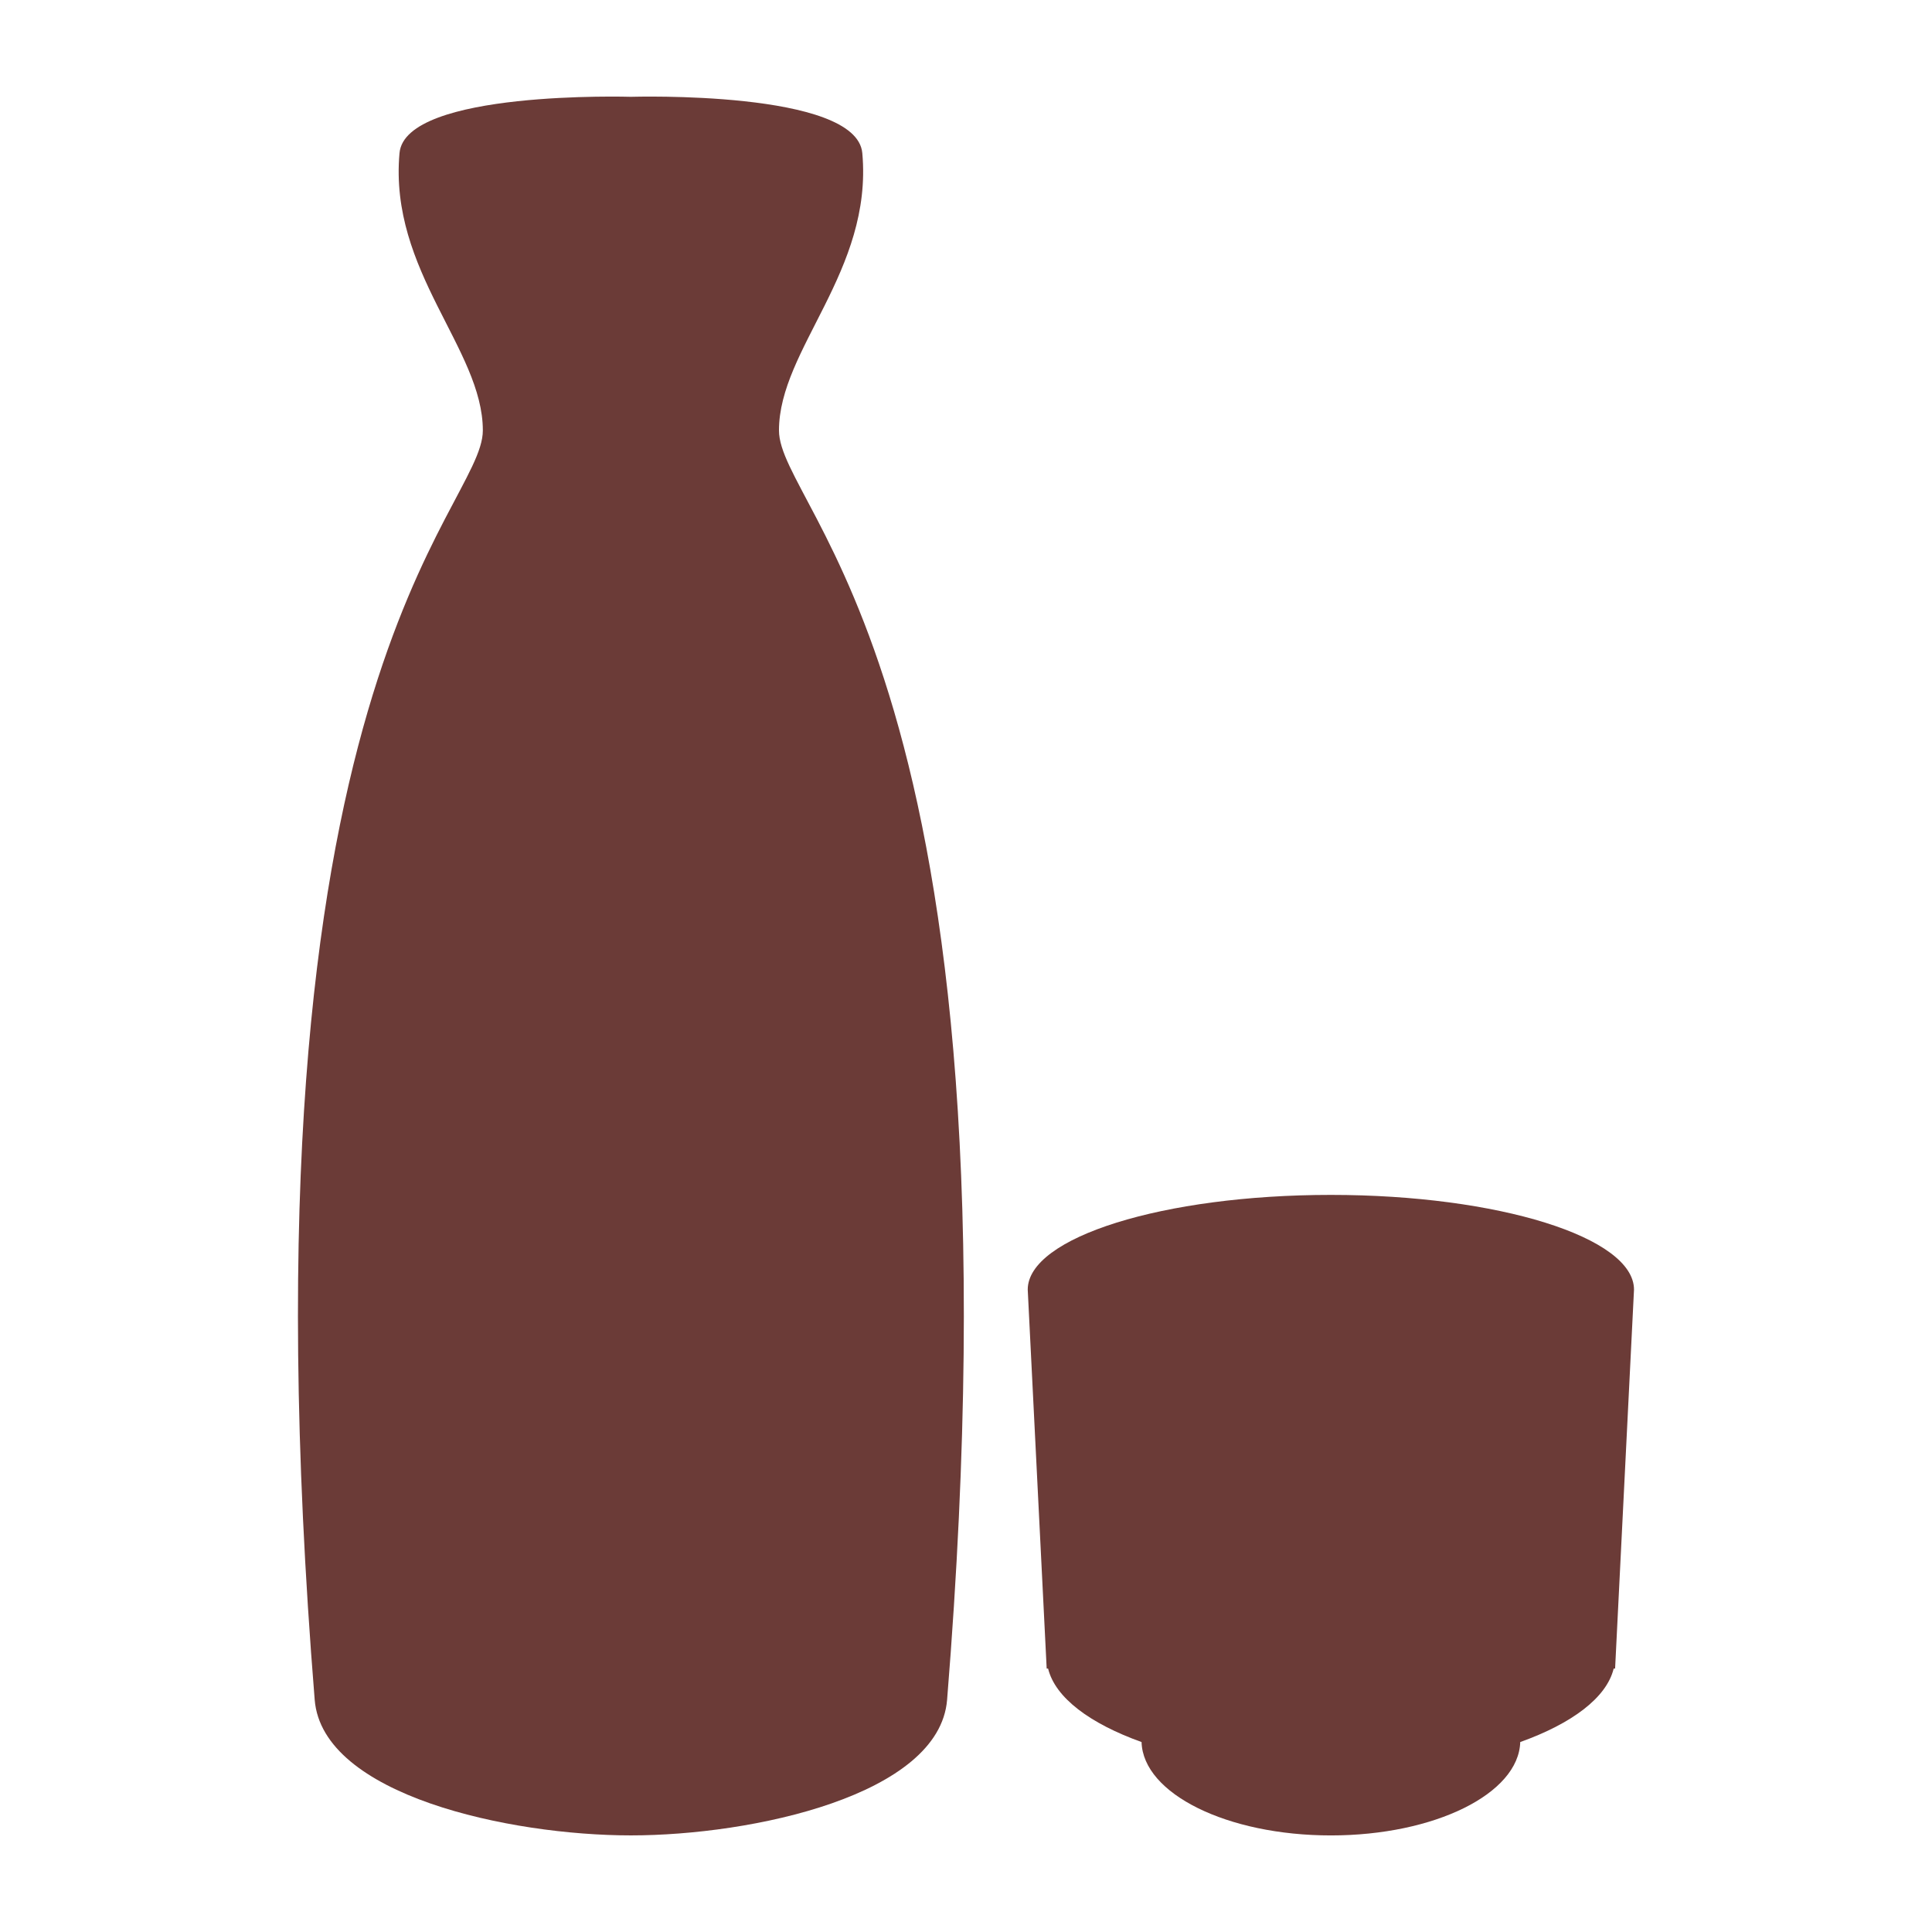
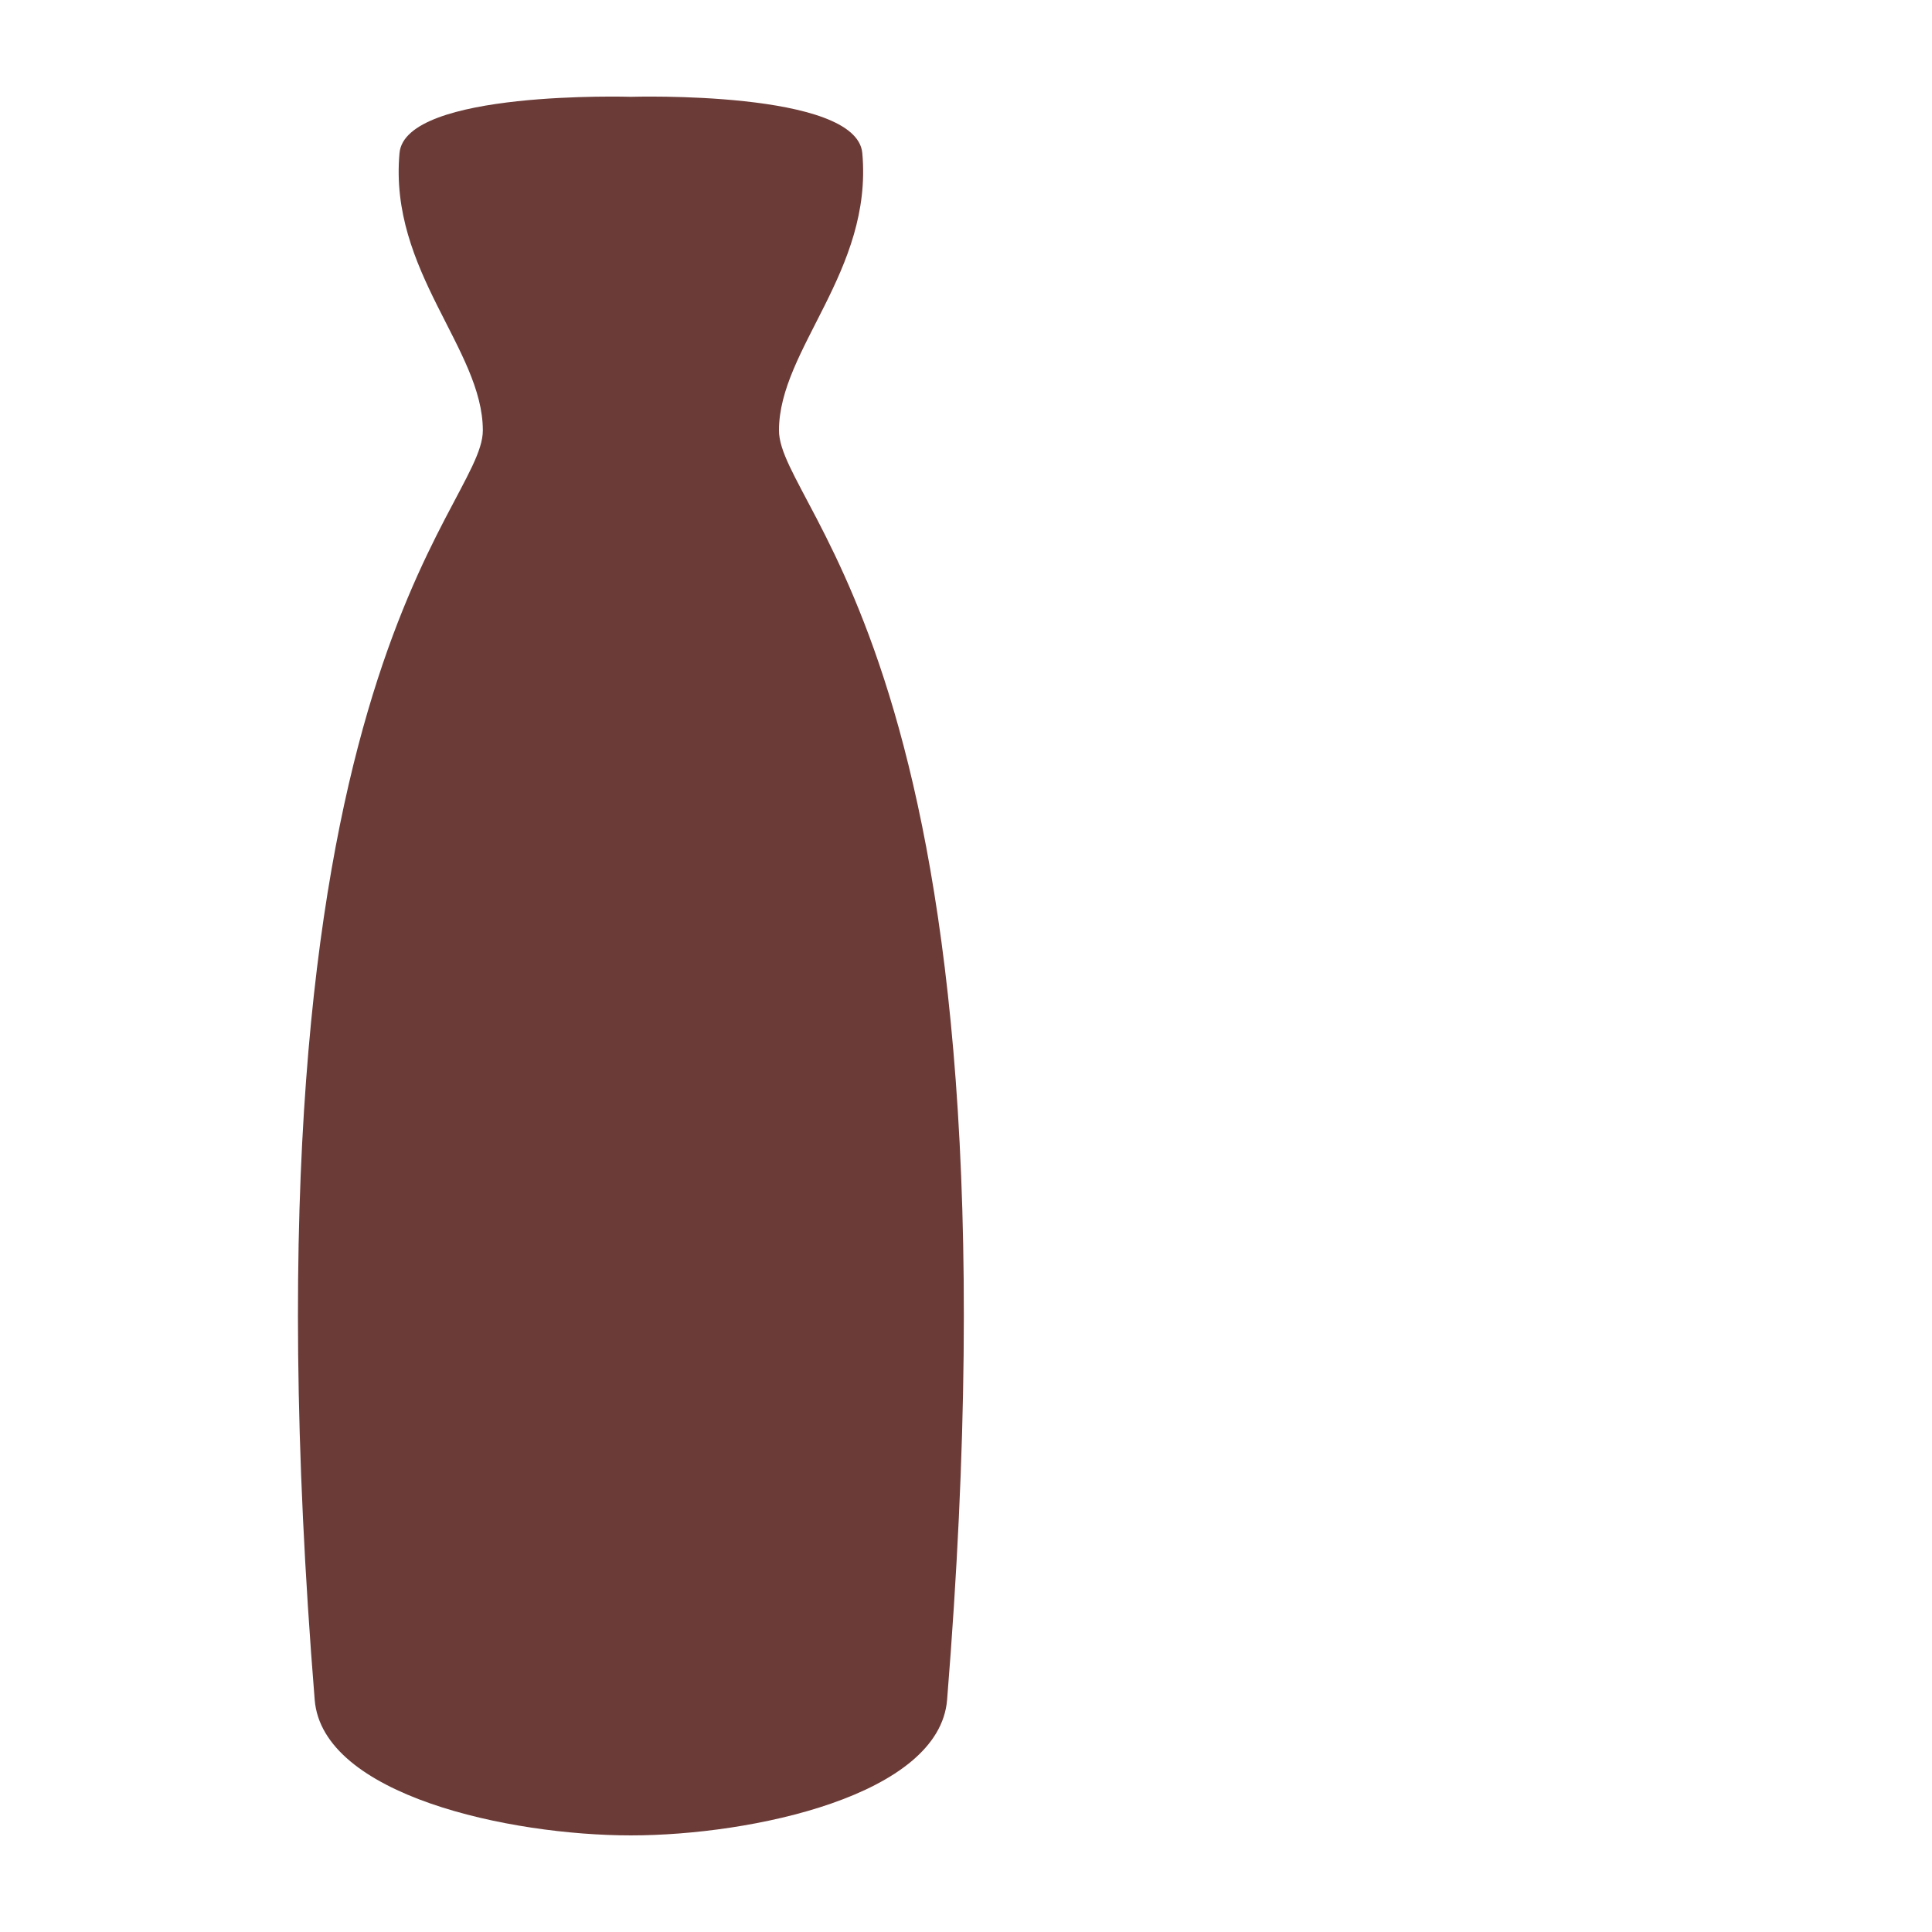
<svg xmlns="http://www.w3.org/2000/svg" id="レイヤー_1" x="0px" y="0px" width="141.732px" height="141.732px" viewBox="0 0 141.732 141.732" xml:space="preserve">
  <g>
    <path fill="#6B3B37" d="M57.146,31.575c0-5.965,6.894-11.685,6.113-20.344c-0.417-4.637-16.976-4.129-16.976-4.129 s-16.558-0.508-16.975,4.129c-0.779,8.659,6.113,14.379,6.113,20.344c0,5.964-18.405,17.968-12.335,93.124 c0.566,7.008,14.308,9.946,23.196,9.946c8.89,0,22.631-2.938,23.197-9.946C75.552,49.543,57.146,37.539,57.146,31.575z" />
-     <path fill="#6B3B37" d="M119.871,94.608c0-3.839-9.957-6.95-22.239-6.95c-12.281,0-22.237,3.111-22.237,6.95l1.39,27.799h0.104 c0.521,2.139,3.07,4.033,6.856,5.39c0.11,3.791,6.281,6.85,13.889,6.85c7.608,0,13.779-3.059,13.891-6.85 c3.786-1.355,6.337-3.251,6.855-5.39h0.104L119.871,94.608z" />
  </g>
</svg>